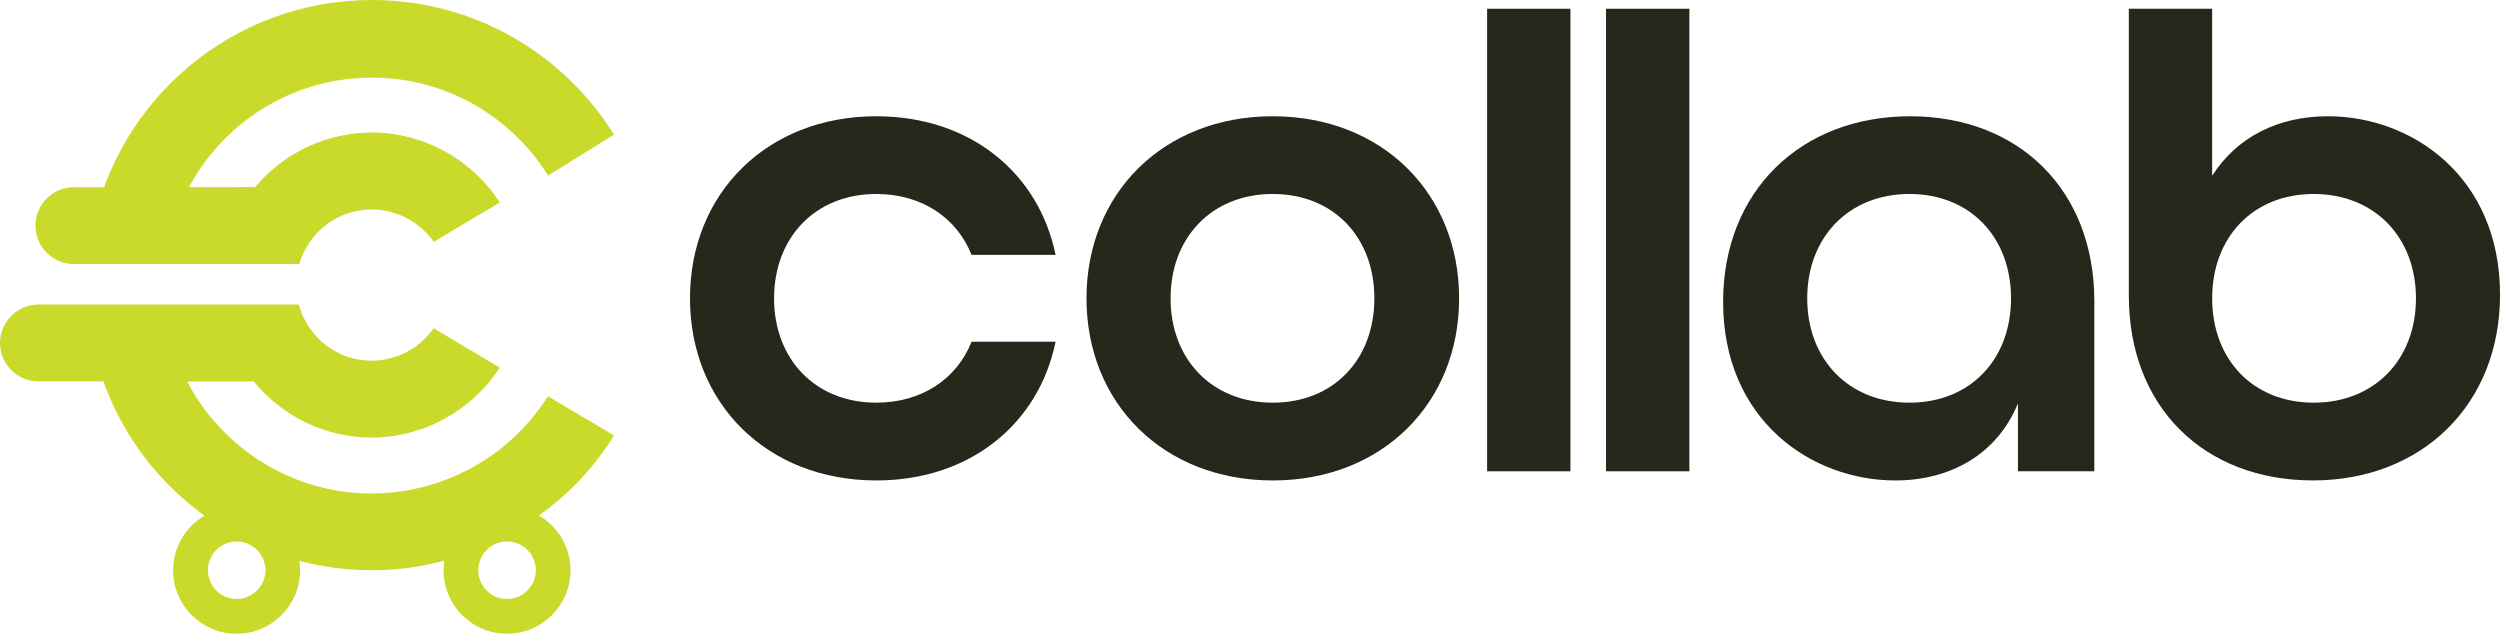
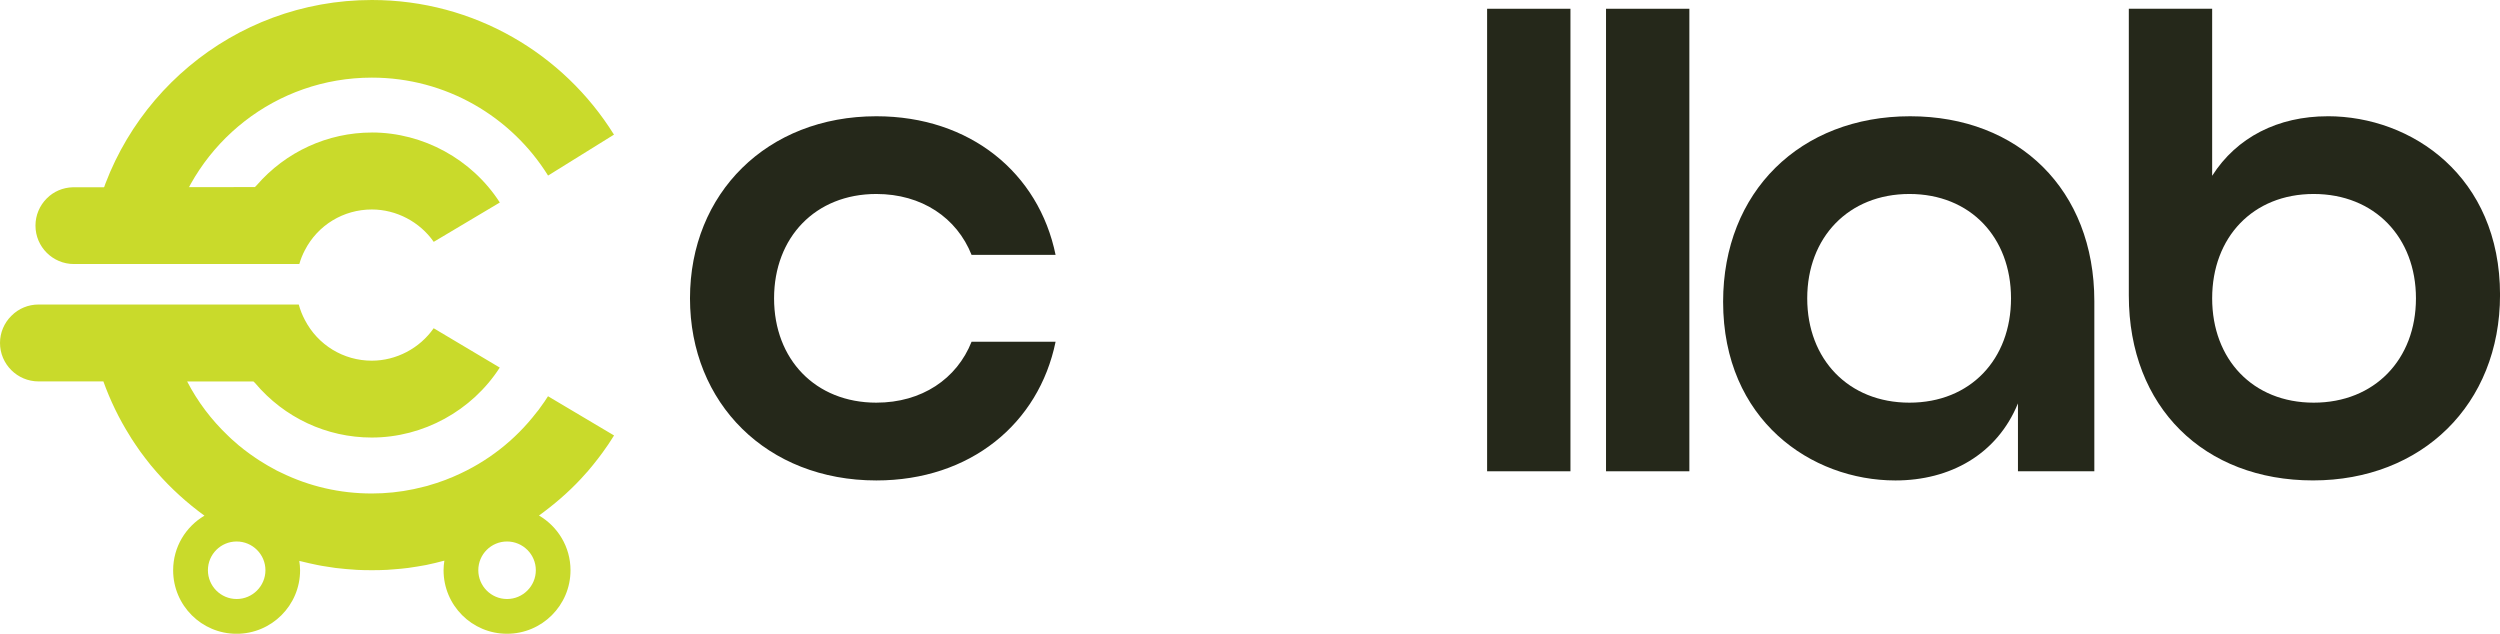
<svg xmlns="http://www.w3.org/2000/svg" id="Layer_2" data-name="Layer 2" viewBox="0 0 782.29 198.3">
  <defs>
    <style>
      .cls-1 {
        fill: #c9da2b;
      }

      .cls-2 {
        fill: #25281a;
      }
    </style>
  </defs>
  <g id="Layer_1-2" data-name="Layer 1">
    <g>
      <g>
        <path class="cls-2" d="M274.22,126c-19.08,0-32-13.58-32-32.64s12.92-32.66,32-32.66c14.22,0,25.19,7.45,29.8,19.06h26.29c-5.25-25.62-26.72-43.38-56.09-43.38-34.2,0-58.31,24.11-58.31,56.98s24.11,56.98,58.31,56.98c29.36,0,50.83-17.75,56.09-43.4h-26.29c-4.61,11.61-15.57,19.06-29.8,19.06Z" />
-         <path class="cls-2" d="M398.27,36.38c-34.18,0-58.29,24.11-58.29,56.98s24.11,56.98,58.29,56.98,58.31-24.11,58.31-56.98-24.11-56.98-58.31-56.98ZM398.27,126c-19.06,0-31.98-13.58-31.98-32.64s12.92-32.66,31.98-32.66,31.79,13.58,31.79,32.66-12.71,32.64-31.79,32.64Z" />
        <path class="cls-2" d="M465.34,2.74v144.73h26.08V2.74h-26.08Z" />
        <path class="cls-2" d="M502.55,2.74v144.73h26.08V2.74h-26.08Z" />
        <path class="cls-2" d="M597.71,36.38c-34.41,0-58.52,23.65-58.52,58.06,0,37.04,27.62,55.9,53.91,55.9,17.11,0,31.79-8.12,38.35-24.11v21.24h23.9v-53.24c0-34.84-23.67-57.85-57.64-57.85ZM597.49,126c-19.06,0-31.98-13.58-31.98-32.64s12.92-32.66,31.98-32.66,31.79,13.58,31.79,32.66-12.71,32.64-31.79,32.64Z" />
        <path class="cls-2" d="M728.37,36.38c-15.55,0-28.47,6.56-36.15,18.63V2.74h-26.08v89.72c0,35.07,23.67,57.87,57.64,57.87s58.52-23.67,58.52-58.08c0-37.04-27.62-55.88-53.93-55.88ZM723.99,126c-19.06,0-31.77-13.58-31.77-32.64s12.71-32.66,31.77-32.66,32,13.58,32,32.66-12.92,32.64-32,32.64Z" />
      </g>
      <g>
        <path class="cls-1" d="M116.35,41.47c-13.81,0-26.95,6.02-36.05,16.53l-.54.54-39.2.04-17.77.02c-3.11.08-6.02,1.33-8.14,3.47-2.28,2.28-3.55,5.32-3.55,8.53,0,6.64,5.4,12.02,12.02,12.02h70.54c.42-1.5,1.02-2.97,1.74-4.34,4.05-7.85,12.08-12.73,20.95-12.73,7.68,0,15.01,3.88,19.37,10.13l20.68-12.31c-8.7-13.52-23.96-21.91-40.06-21.91ZM171.5,123.99h-.02c-.73,1.16-1.5,2.3-2.35,3.43-.37.56-.77,1.1-1.25,1.64-6.64,8.64-15.43,15.53-25.58,19.91-.6.29-1.2.54-1.83.75-.06.06-.12.08-.19.08-.6.27-1.2.5-1.79.69-1.23.46-2.47.87-3.76,1.23-.66.23-1.37.44-2.08.58-1.06.27-2.1.52-3.16.75-4.3.91-8.72,1.37-13.17,1.37-9.93,0-19.54-2.22-28.26-6.48-.96-.42-1.87-.89-2.78-1.43-.93-.48-1.85-1.02-2.74-1.58-.87-.52-1.74-1.06-2.6-1.66-.56-.37-1.14-.79-1.7-1.18-.69-.48-1.33-.98-1.97-1.47-.14-.1-.29-.21-.39-.33-.75-.56-1.52-1.18-2.22-1.85-.81-.66-1.58-1.37-2.33-2.12-5.13-4.88-9.49-10.61-12.77-16.96h20.74l.52.5c9.14,10.86,22.43,17.05,36.5,17.05,16.09,0,31.36-8.37,40.06-21.89l-20.68-12.31c-4.36,6.27-11.69,10.15-19.37,10.15-8.85,0-16.88-4.9-20.95-12.77-.81-1.54-1.45-3.14-1.89-4.8H12.06c-3.2,0-6.25,1.25-8.49,3.53-2.28,2.24-3.57,5.29-3.57,8.49,0,6.64,5.42,12.04,12.06,12.04h20.29c2.16,5.98,4.92,11.69,8.24,16.96.19.33.39.66.58.96.39.6.79,1.23,1.2,1.81.98,1.47,2.01,2.93,3.09,4.3.56.75,1.16,1.5,1.76,2.24.6.73,1.23,1.43,1.85,2.16,4.46,5.09,9.47,9.63,14.91,13.58-5.86,3.45-9.8,9.8-9.8,17.09,0,10.98,8.89,19.87,19.85,19.87s19.87-8.89,19.87-19.87c0-1-.1-1.99-.25-2.95.15.04.29.08.39.1,1.77.44,3.53.85,5.3,1.2.91.19,1.85.35,2.78.48.96.17,1.91.29,2.87.44,2.22.27,4.51.46,6.77.6.77.02,1.54.04,2.28.08.77.02,1.56.02,2.3.02s1.56,0,2.31-.02c.75-.04,1.47-.06,2.18-.08h.17c.75-.06,1.5-.12,2.22-.17,1.5-.1,3.01-.25,4.51-.44,1.87-.27,3.74-.56,5.59-.91,1.93-.39,3.84-.87,5.73-1.37-.15.98-.25,1.99-.25,3.01,0,10.98,8.89,19.87,19.85,19.87s19.87-8.89,19.87-19.87c0-7.31-3.97-13.68-9.86-17.13,4.71-3.41,9.14-7.21,13.12-11.48.62-.66,1.27-1.37,1.89-2.1l.15-.15c1.16-1.35,2.33-2.8,3.45-4.26.39-.54.81-1.1,1.23-1.64,1.29-1.77,2.51-3.55,3.65-5.42l-20.66-12.27ZM74.05,187.44c-4.96,0-8.99-4.03-8.99-9.01s4.03-8.99,8.99-8.99,9.01,4.03,9.01,8.99-4.05,9.01-9.01,9.01ZM158.66,187.44c-4.96,0-8.99-4.03-8.99-9.01s4.03-8.99,8.99-8.99,9.01,4.03,9.01,8.99-4.05,9.01-9.01,9.01Z" />
        <path class="cls-1" d="M192.12,42.13l-20.62,12.81c-11.46-18.4-31.87-30.65-55.13-30.65-30.01,0-55.23,20.33-62.67,47.99h-24.92C36.67,31.11,72.88,0,116.37,0c31.98,0,60.03,16.84,75.75,42.13Z" />
      </g>
    </g>
  </g>
</svg>